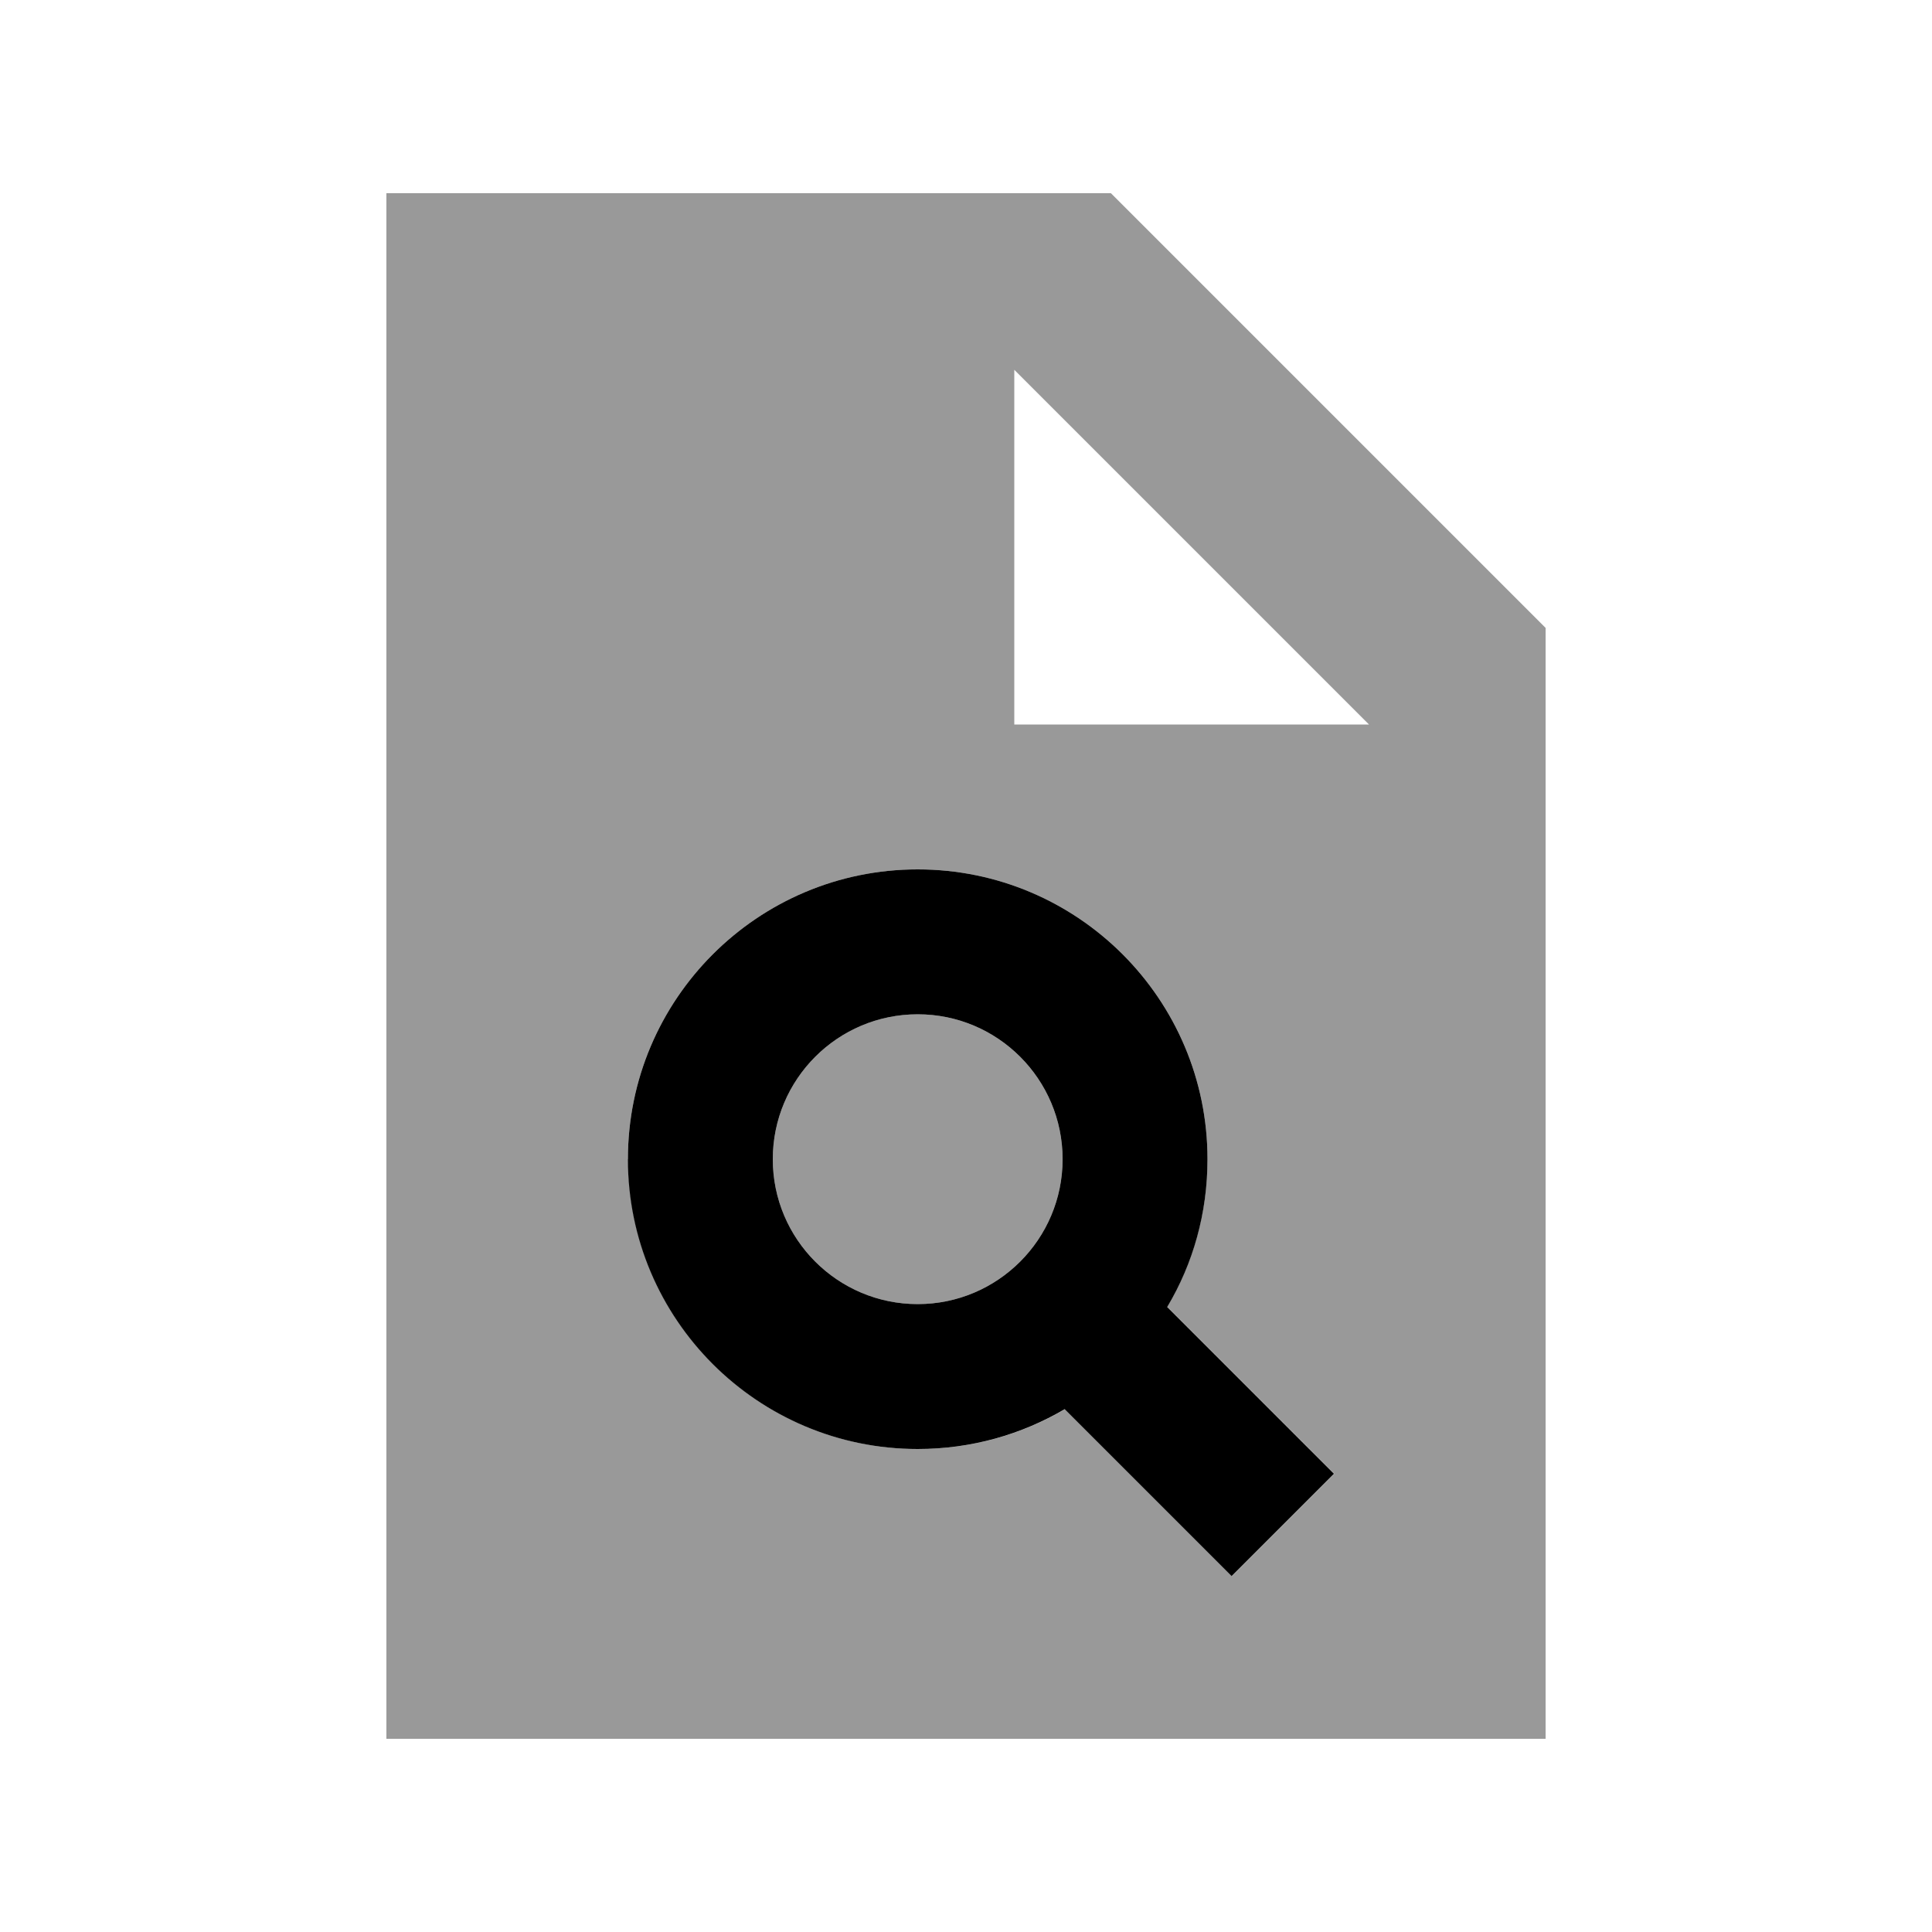
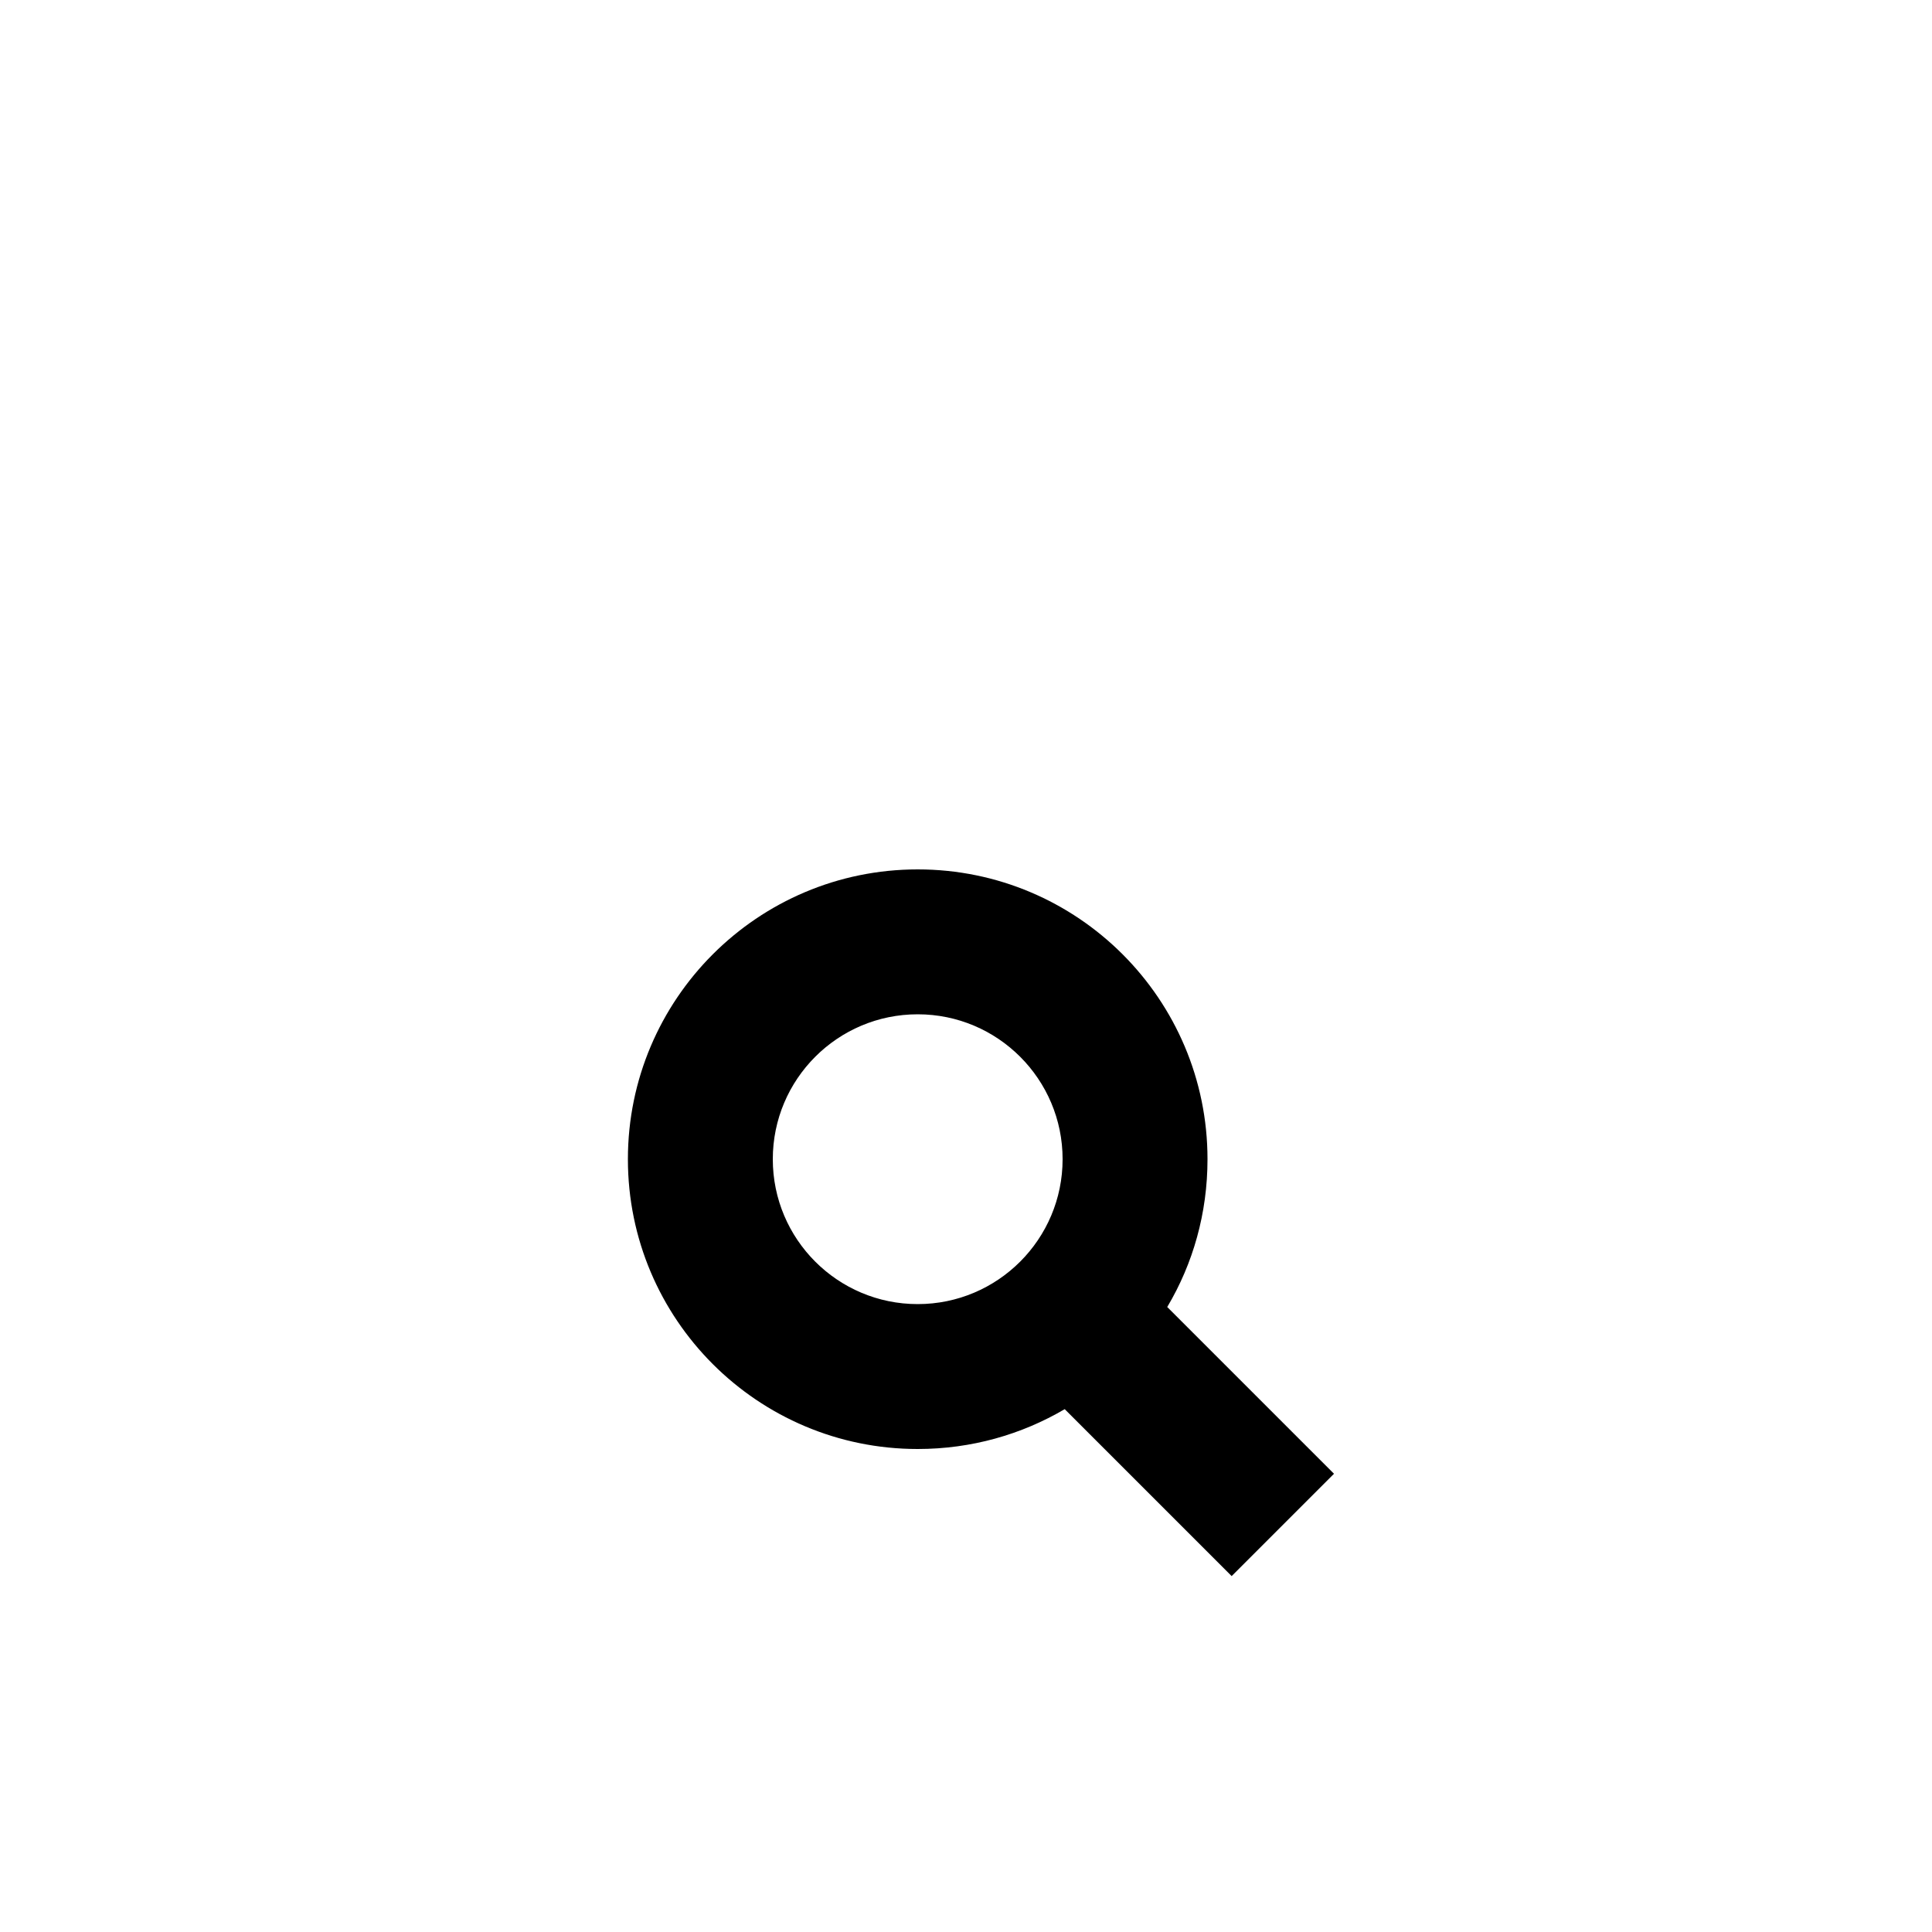
<svg xmlns="http://www.w3.org/2000/svg" viewBox="0 0 640 640">
-   <path opacity=".4" fill="currentColor" d="M128 64L128 576L512 576L512 208L368 64L128 64zM208 384C208 331 251 288 304 288C357 288 400 331 400 384C400 401.8 395.1 418.5 386.7 432.9C415.8 462 434.2 480.4 442 488.2L408.1 522.1L352.8 466.8C338.5 475.2 321.9 480 304.1 480C251.1 480 208.1 437 208.1 384zM256 384C256 410.5 277.5 432 304 432C330.5 432 352 410.5 352 384C352 357.5 330.5 336 304 336C277.5 336 256 357.5 256 384zM336 122.5L453.5 240L336 240L336 122.5z" />
  <path fill="currentColor" d="M386.7 432.9C395.2 418.6 400 401.9 400 384C400 331 357 288 304 288C251 288 208 331 208 384C208 437 251 480 304 480C321.8 480 338.4 475.2 352.7 466.8L408 522.1L441.9 488.2C434.1 480.4 415.7 462 386.6 432.9zM256 384C256 357.5 277.5 336 304 336C330.5 336 352 357.5 352 384C352 410.5 330.5 432 304 432C277.5 432 256 410.5 256 384z" />
</svg>